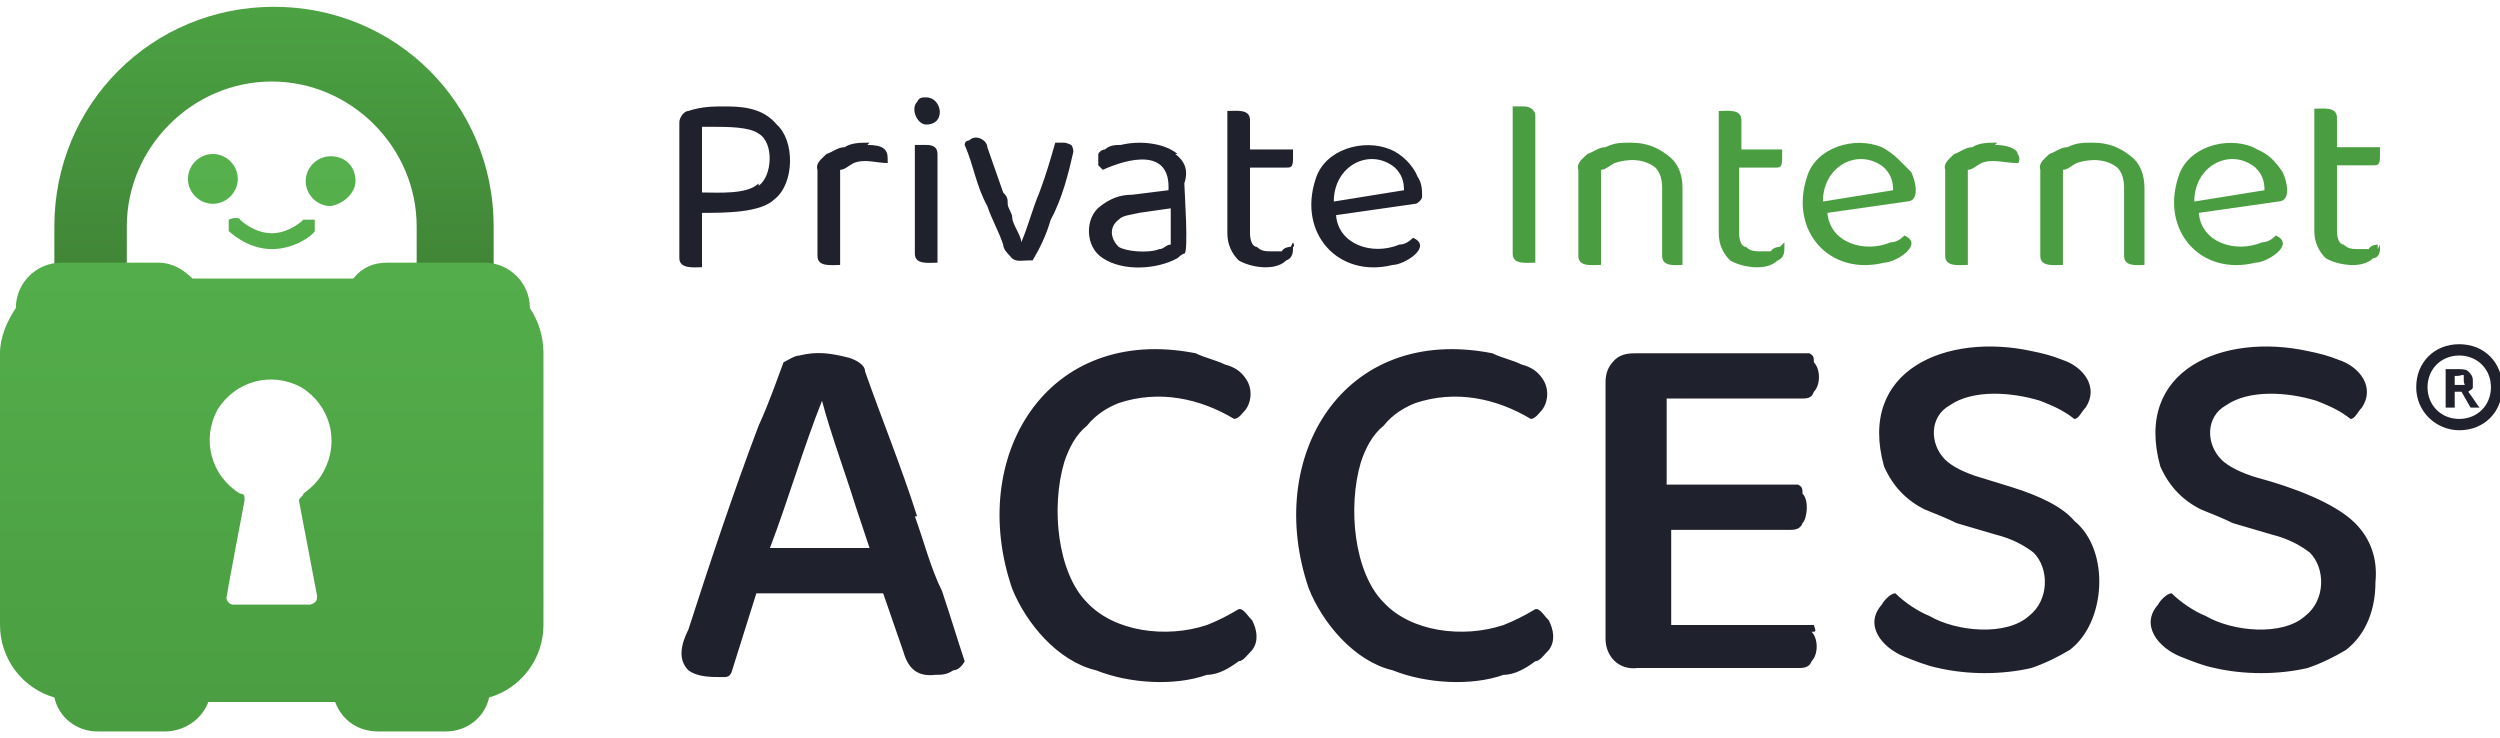
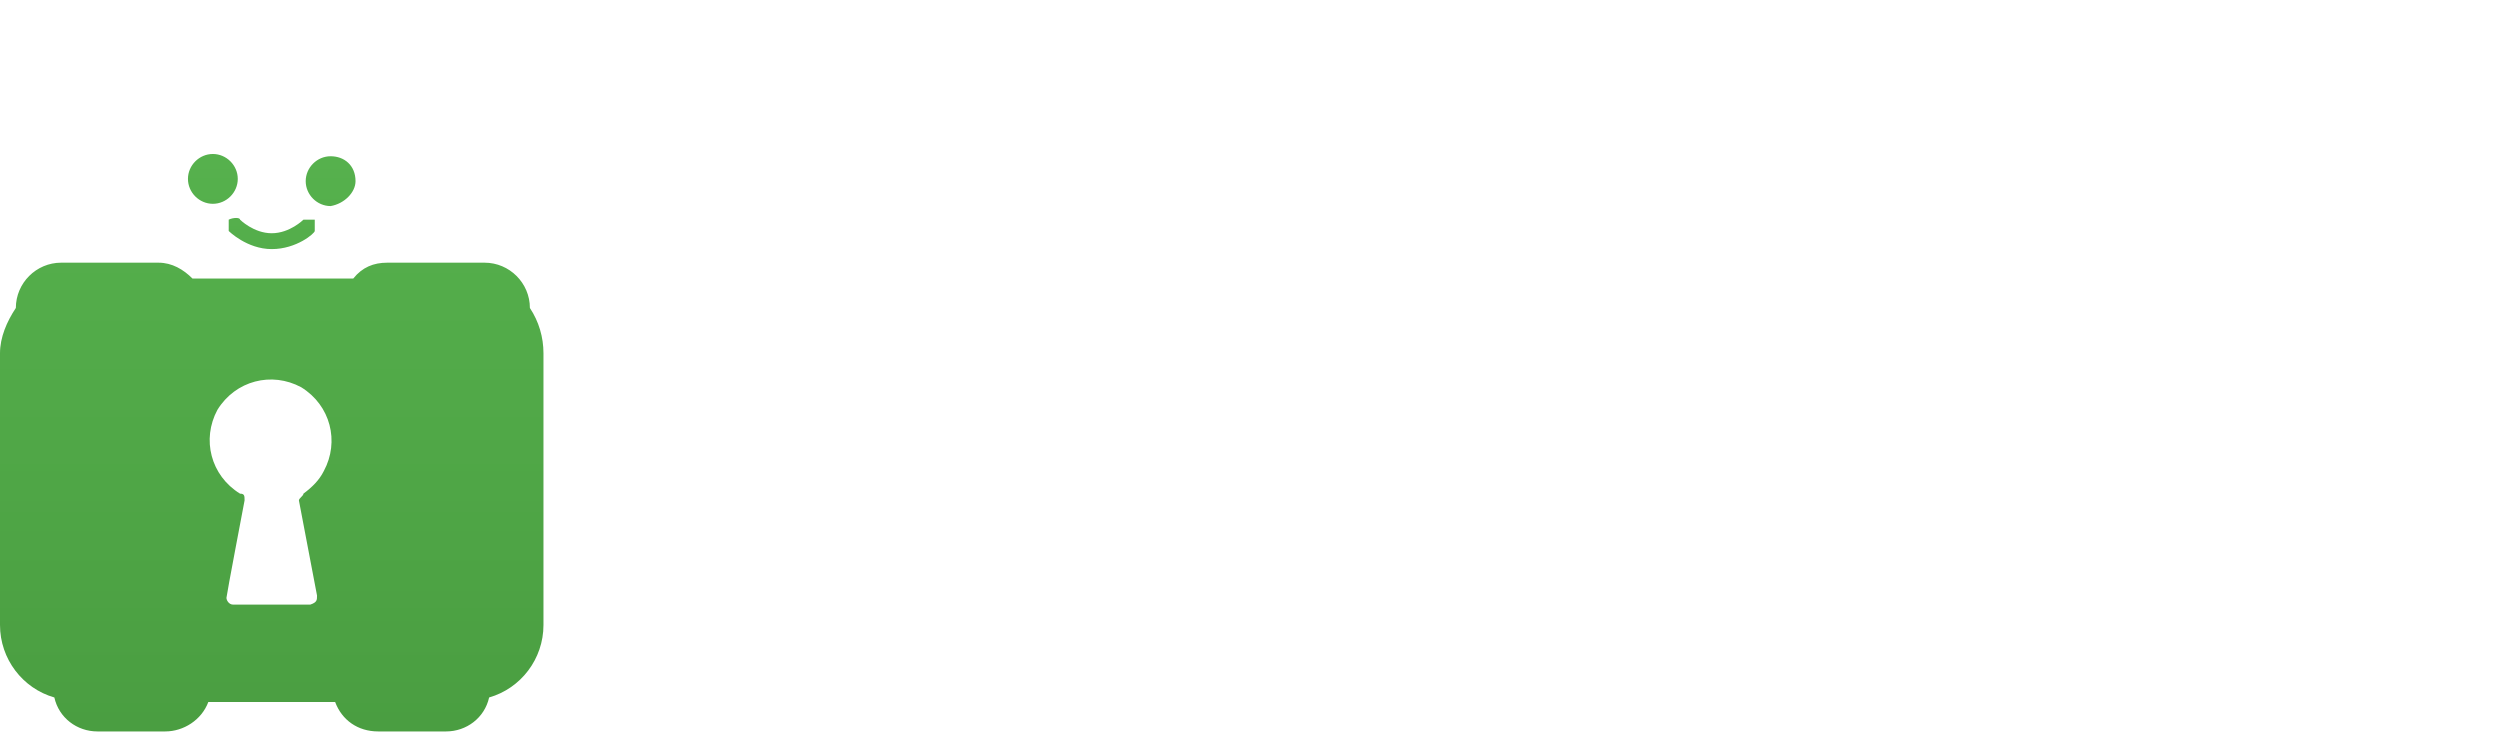
<svg xmlns="http://www.w3.org/2000/svg" id="Layer_1" data-name="Layer 1" version="1.1" viewBox="0 0 110.4 32.6">
  <defs>
    <style>
      .cls-1 {
        fill: url(#linear-gradient);
      }

      .cls-1, .cls-2, .cls-3, .cls-4 {
        stroke-width: 0px;
      }

      .cls-2 {
        fill: #1f212d;
      }

      .cls-3 {
        fill: url(#linear-gradient-2);
      }

      .cls-4 {
        fill: #4a9e41;
      }
    </style>
    <linearGradient id="linear-gradient" x1="-792.5" y1="301.4" x2="-792.5" y2="301.5" gradientTransform="translate(338634.9 -75783) scale(427.3 251.4)" gradientUnits="userSpaceOnUse">
      <stop offset="0" stop-color="#56b14d" />
      <stop offset=".5" stop-color="#4a9e41" />
      <stop offset="1" stop-color="#3e7f34" />
    </linearGradient>
    <linearGradient id="linear-gradient-2" x1="12" y1="6.8" x2="12" y2="32.1" gradientUnits="userSpaceOnUse">
      <stop offset="0" stop-color="#56b14d" />
      <stop offset="1" stop-color="#4a9e41" />
    </linearGradient>
  </defs>
-   <path id="Path_10" data-name="Path 10" class="cls-4" d="M67.3,4.7h-.5v6.5c0,.5.6.4,1,.4v-6.5c0-.2-.2-.4-.5-.4ZM72,6.3c-.4,0-.7,0-1.1.2-.3,0-.5.2-.8.3-.2.2-.5.4-.4.7,0,0,0,3.8,0,3.8,0,.5.6.4,1,.4v-4.2c.2,0,.4-.2.6-.3.6-.2,1.3-.2,1.8.2.2.2.3.5.3.9v3c0,.5.6.4.9.4v-3.4c0-.6-.2-1.1-.6-1.4-.5-.4-1-.6-1.7-.6h0ZM78.6,10.9c0,0-.3,0-.4.2-.2,0-.3,0-.4,0-.3,0-.5,0-.7-.2-.2,0-.3-.3-.3-.6v-2.9h1.6c.2,0,.3,0,.3-.4,0-.2,0-.2,0-.4h-1.8v-1.3c0-.5-.6-.4-1-.4v5.4c0,.5.2.9.5,1.2.5.3,1.6.5,2.1,0,.3-.1.3-.4.3-.6,0,0,0-.2,0-.2h0ZM83.8,7c-.2-.2-.5-.4-.7-.5-1.2-.5-2.9,0-3.3,1.3-.8,2.4,1,4.4,3.4,3.8.5,0,1.8-.8.9-1.2-.2.2-.4.3-.6.3-1.2.5-2.7,0-2.8-1.3l3.5-.5c.6,0,.4-.9.2-1.3-.2-.2-.4-.4-.6-.6ZM80.5,8.9c0-1.6,1.6-2.4,2.7-1.5.3.3.4.6.4,1l-3.1.5ZM88.2,6.3c-.4,0-.8,0-1.1.2-.3,0-.5.2-.8.3-.2.2-.5.4-.4.7,0,0,0,3.8,0,3.8,0,.5.6.4,1,.4v-4.2c.2,0,.4-.2.6-.3.5-.2,1,0,1.6,0,.1,0,.1-.3,0-.4,0-.2-.4-.4-1-.4h0ZM92.4,6.3c-.4,0-.7,0-1.1.2-.3,0-.5.2-.8.3-.2.2-.5.4-.4.7,0,0,0,3.8,0,3.8,0,.5.6.4,1,.4v-4.2c.2,0,.4-.2.6-.3.6-.2,1.3-.2,1.8.2.2.2.3.5.3.9v3c0,.5.6.4.9.4v-3.4c0-.6-.2-1.1-.6-1.4-.5-.4-1-.6-1.7-.6h0ZM99.5,6.5c-1.2-.5-2.9,0-3.3,1.3-.8,2.4,1,4.4,3.4,3.8.5,0,1.8-.8.9-1.2-.2.2-.4.3-.6.3-1.2.5-2.7,0-2.8-1.3l3.5-.5c.6,0,.4-.9.2-1.3-.6-.9-1-.9-1.3-1.1ZM96.9,8.9c0-1.6,1.6-2.4,2.7-1.5.3.3.4.6.4,1l-3.1.5ZM105,11c0,0,0,0,0-.2,0,0-.3,0-.4.2-.2,0-.3,0-.4,0-.3,0-.5,0-.7-.2-.2,0-.3-.3-.3-.6v-2.9h1.6c.2,0,.3,0,.3-.4,0-.2,0-.2,0-.4h-1.9v-1.3c0-.5-.6-.4-1-.4v5.4c0,.5.2.9.5,1.2.5.3,1.6.5,2.1,0,.2,0,.3-.2.3-.4,0,0,0,0,0-.2h0Z" />
-   <path id="Path_30" data-name="Path 30" class="cls-1" d="M5.6,11.7v-1.7c0-3.5,2.9-6.4,6.4-6.4s6.4,2.9,6.4,6.4v1.7h3.4v-1.7C21.8,4.6,17.5.3,12.1.3S2.4,4.6,2.4,10v1.7h3.2Z" />
  <path class="cls-3" d="M23.4,13.6c0-1.1-.9-2-2-2h-4.3c-.6,0-1.1.2-1.5.7h-7.1c-.4-.4-.9-.7-1.5-.7H2.7c-1.1,0-2,.9-2,2h0C.3,14.2,0,14.9,0,15.6v12c0,1.5,1,2.8,2.4,3.2.2.9,1,1.5,1.9,1.5h3c.8,0,1.6-.5,1.9-1.3h5.6c.3.8,1,1.3,1.9,1.3h3c.9,0,1.7-.6,1.9-1.5,1.4-.4,2.4-1.7,2.4-3.2v-12c0-.7-.2-1.4-.6-2ZM13.4,21.8c0,.1-.2.2-.2.3l.8,4.2c0,.2,0,.3-.3.4h-3.4c-.2,0-.3-.2-.3-.3h0c0-.1.8-4.3.8-4.3,0-.2,0-.3-.2-.3-1.3-.8-1.7-2.4-1-3.7.8-1.3,2.4-1.7,3.7-1,1.3.8,1.7,2.4,1,3.7-.2.4-.5.7-.9,1h0ZM10.5,7.9c0-.6-.5-1.1-1.1-1.1s-1.1.5-1.1,1.1.5,1.1,1.1,1.1h0c.6,0,1.1-.5,1.1-1.1ZM14.6,6.9c-.6,0-1.1.5-1.1,1.1s.5,1.1,1.1,1.1c.6-.1,1.1-.6,1.1-1.1h0c0-.7-.5-1.1-1.1-1.1h0ZM13.4,9.7s-.6.6-1.4.6-1.4-.6-1.4-.6c0-.1-.3-.1-.5,0,0,.1,0,.3,0,.5,0,0,.8.8,1.9.8s1.9-.7,1.9-.8c0-.1,0-.3,0-.5-.1,0-.3,0-.5,0h0Z" />
-   <path class="cls-2" d="M32.1,4.7c-.6,0-1.1,0-1.7.2-.2,0-.4.3-.4.5,0,0,0,6,0,6,0,.5.7.4,1,.4v-2.4c1,0,2.6,0,3.2-.6.9-.7.9-2.6.1-3.3-.5-.6-1.2-.8-2.2-.8ZM33.5,8.1c-.5.5-1.8.4-2.5.4v-2.9c.2,0,.3,0,.5,0,.6,0,1.6,0,2,.3.7.4.6,1.9,0,2.3h0ZM38.4,6.3c-.4,0-.8,0-1.1.2-.3,0-.5.2-.8.3-.2.2-.5.4-.4.7,0,0,0,3.8,0,3.8,0,.5.6.4,1,.4v-4.2c.2,0,.4-.2.6-.3.5-.2,1,0,1.5,0,0,0,0,0,0-.2,0-.4-.2-.6-.9-.6h0ZM40.9,4.3c-.2,0-.3,0-.4.2-.3.3,0,1,.4,1,.9,0,.7-1.2,0-1.2h0ZM40.9,6.4h-.5v4.8c0,.5.6.4,1,.4v-4.8c0-.3-.2-.4-.5-.4h0ZM47,6.3c-.2,0-.3,0-.4,0-.2.7-.4,1.4-.7,2.2-.3.7-.5,1.5-.8,2.2h0c0-.3-.4-.8-.4-1.1,0-.2-.2-.4-.2-.6,0-.2,0-.3-.2-.5l-.7-2c0-.3-.5-.6-.8-.3,0,0-.2,0-.2.2.4.9.5,1.8,1,2.7.2.6.5,1.1.7,1.7,0,.2.2.4.3.5.2.3.5.2.8.2.1,0,.2,0,.2,0,.3-.5.6-1.1.8-1.8.5-.9.8-2.1,1-3,0,0,0-.2-.1-.3,0,0-.2-.1-.3-.1h0ZM52,6.8c-.6-.5-1.7-.6-2.5-.4-.2,0-.5,0-.7.2,0,0-.2,0-.3.2,0,0,0,.2,0,.3s0,.2,0,.2c0,0,0,0,.2.2,1.1-.5,3-1,2.9.9l-1.6.2c-.6,0-1,.2-1.4.5-.7.5-.7,1.8.1,2.3.9.6,2.4.5,3.3,0,0,0,.2-.2.3-.2.2,0,0-2.9,0-3.1.2-.6,0-1-.4-1.3h0ZM51.7,10.8c-.2,0-.3.2-.5.2-.5.2-1.5.1-1.8-.1-.4-.4-.4-.9,0-1.2.2-.2.5-.2.9-.3l1.4-.2s0,1.6,0,1.6ZM57,10.9c0,0-.3,0-.4.2-.2,0-.3,0-.4,0-.3,0-.5,0-.7-.2-.2,0-.3-.3-.3-.6v-2.9h1.6c.2,0,.3,0,.3-.4,0-.2,0-.2,0-.4h-1.9v-1.3c0-.5-.6-.4-1-.4v5.4c0,.5.2.9.5,1.2.5.3,1.6.5,2.1,0,.3-.1.3-.4.3-.6.1,0,0-.2,0-.2ZM62.8,8.7c0-.3,0-.6-.2-.9-.2-.5-.7-1-1.2-1.2-1.2-.5-2.9,0-3.3,1.3-.8,2.4,1,4.4,3.4,3.8.5,0,1.8-.8.9-1.2-.2.2-.4.3-.6.3-1.2.5-2.7,0-2.8-1.3l3.5-.5c.1,0,.3-.2.3-.3ZM58.9,8.9c0-1.6,1.6-2.4,2.7-1.5.3.3.4.6.4,1l-3.1.5ZM40.5,22.8c-.7-2.2-1.6-4.4-2.3-6.4,0-.3-.4-.5-.7-.6-.8-.2-1.4-.3-2.2-.1-.2,0-.5.2-.7.3-.3.8-.6,1.7-1.1,2.8-1.1,2.9-2.2,6.2-3.1,9-.3.6-.5,1.3,0,1.8.4.3,1,.3,1.5.3.2,0,.3,0,.4-.2l1.1-3.5h5.6l.9,2.6c.2.7.6,1.1,1.4,1,.3,0,.5,0,.8-.2.2,0,.4-.2.5-.4-.3-.9-.6-1.9-1-3.1-.5-1-.8-2.2-1.2-3.3ZM34,24.2c.8-2.1,1.5-4.5,2.3-6.5h0c.4,1.5,1,3.1,1.5,4.7.2.6.4,1.2.6,1.8h-4.5ZM54.7,26.9c-.5.3-.9.5-1.4.7-1.8.6-4.1.3-5.3-1-1.3-1.3-1.6-4.2-1-6.2.2-.6.5-1.2,1-1.6.4-.5.9-.8,1.4-1,1.8-.6,3.6-.2,5.1.7.2,0,.4-.3.5-.4.3-.4.3-1,0-1.4-.2-.3-.5-.5-.9-.6-.4-.2-.9-.3-1.3-.5-6.6-1.3-10.1,4.6-8.1,10.4.6,1.5,2,3.2,3.7,3.6,1.5.6,3.5.7,4.9.2.5,0,1-.3,1.4-.6.2,0,.4-.3.6-.5.3-.4.2-.9,0-1.3-.2-.2-.3-.4-.5-.5h0ZM67.8,26.9c-.5.3-.9.5-1.4.7-1.8.6-4.1.3-5.3-1-1.3-1.3-1.6-4.2-1-6.2.2-.6.5-1.2,1-1.6.4-.5.9-.8,1.4-1,1.8-.6,3.6-.2,5.1.7.2,0,.4-.3.5-.4.3-.4.3-1,0-1.4-.2-.3-.5-.5-.9-.6-.4-.2-.9-.3-1.3-.5-6.6-1.3-10.1,4.6-8.1,10.4.6,1.5,2,3.2,3.7,3.6,1.5.6,3.5.7,4.9.2.5,0,1-.3,1.4-.6.2,0,.4-.3.6-.5.3-.4.2-.9,0-1.3-.2-.2-.3-.4-.5-.5h0ZM80.4,27.6h-6.6v-4.2h5.2c.2,0,.5,0,.6-.3.2-.2.3-1,0-1.3,0-.2,0-.3-.2-.4h-5.8v-3.8h5.9c.3,0,.5,0,.6-.3.3-.3.3-1,0-1.3,0-.2,0-.3-.2-.4h-7.6c-.3,0-.7,0-1,.3-.3.3-.4.6-.4,1v11.3c0,.8.6,1.4,1.4,1.3,0,0,7.1,0,7.1,0,.2,0,.5,0,.6-.3.3-.3.3-1,0-1.3.2,0,.2,0,.1-.3ZM88.8,21.5l-1.3-.4c-.7-.2-1.3-.5-1.6-.8-.7-.7-.7-1.9.2-2.4,1-.7,2.7-.6,4-.2.5.2,1,.4,1.5.8.2,0,.3-.3.5-.5.6-.9-.1-1.8-1-2.1-.5-.2-.9-.3-1.4-.4-3.7-.8-7.7.8-6.5,5.1.4.9,1,1.5,1.8,1.9.5.2,1,.4,1.4.6l1.7.5c.8.2,1.3.5,1.7.8.7.7.7,2.1-.2,2.8-1,.9-3.2.7-4.4,0-.5-.2-1.1-.6-1.5-1-.2,0-.5.3-.6.5-.8.9,0,1.9,1,2.3.5.2,1,.4,1.5.5,1.3.3,2.8.3,4.1,0,.6-.2,1.2-.5,1.7-.8,1.6-1.2,1.8-4.4.2-5.7-.5-.6-1.5-1.1-2.8-1.5h0ZM104,23.1c-.9-.9-2.8-1.6-4.3-2-.7-.2-1.3-.5-1.6-.8-.7-.7-.7-1.9.2-2.4,1-.7,2.7-.6,4-.2.5.2,1,.4,1.5.8.2,0,.3-.3.5-.5.6-.9-.1-1.8-1-2.1-.5-.2-.9-.3-1.4-.4-3.7-.8-7.7.8-6.5,5.1.4.9,1,1.5,1.8,1.9.5.2,1,.4,1.4.6l1.7.5c.8.2,1.3.5,1.7.8.7.7.7,2.1-.2,2.8-1,.9-3.2.7-4.4,0-.5-.2-1.1-.6-1.5-1-.2,0-.5.3-.6.5-.8.9,0,1.9,1,2.3.5.2,1,.4,1.5.5,1.3.3,2.8.3,4.1,0,.6-.2,1.2-.5,1.7-.8.9-.7,1.3-1.8,1.3-3,.1-1-.2-1.9-.9-2.6h0ZM108.4,17.3v.7h-.4v-1.7h.5c.2,0,.4,0,.5.1s.2.2.2.4,0,.2,0,.3-.1.1-.2.2c.3.4.4.6.5.7h-.4l-.4-.7h-.2ZM108.4,17h.1c.1,0,.2,0,.3,0s0,0,0-.2,0-.1,0-.2-.1,0-.3,0h-.1v.5ZM108.6,19c-1,0-1.9-.8-1.9-1.9s.8-1.9,1.9-1.9,1.9.8,1.9,1.9-.8,1.9-1.9,1.9ZM108.6,15.7c-.8,0-1.4.6-1.4,1.4s.6,1.4,1.4,1.4,1.4-.6,1.4-1.4-.6-1.4-1.4-1.4Z" />
</svg>